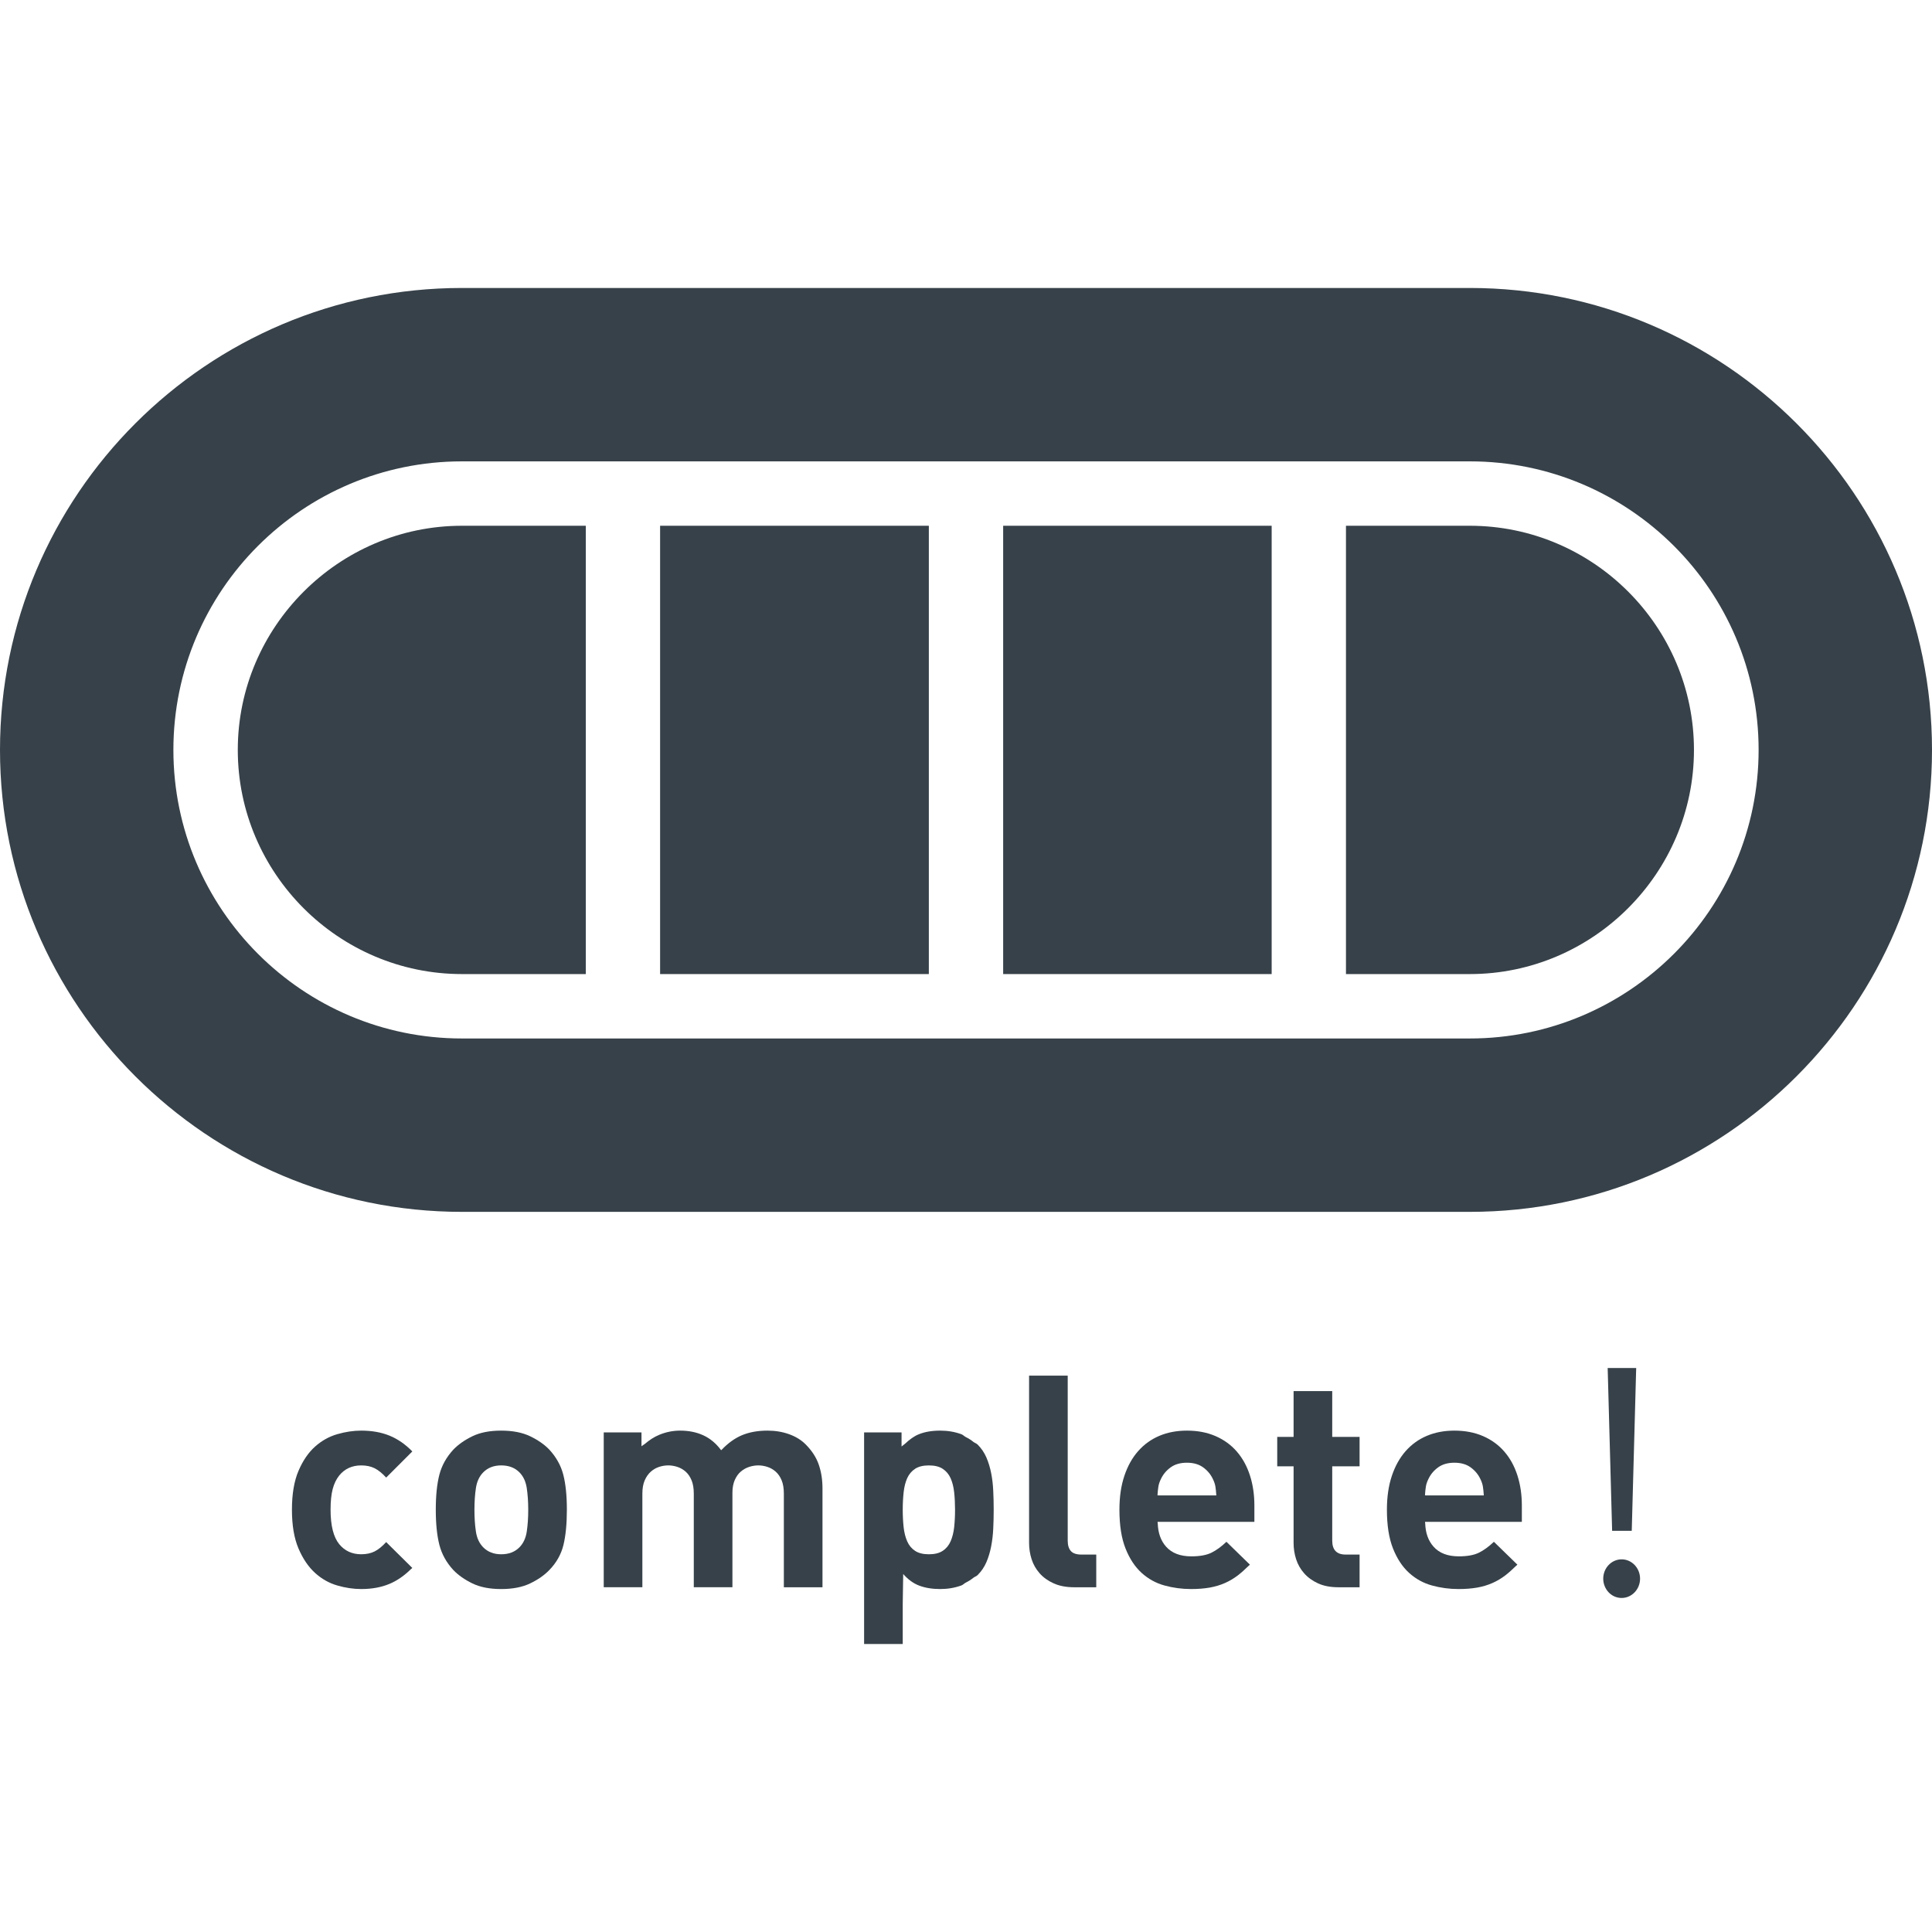
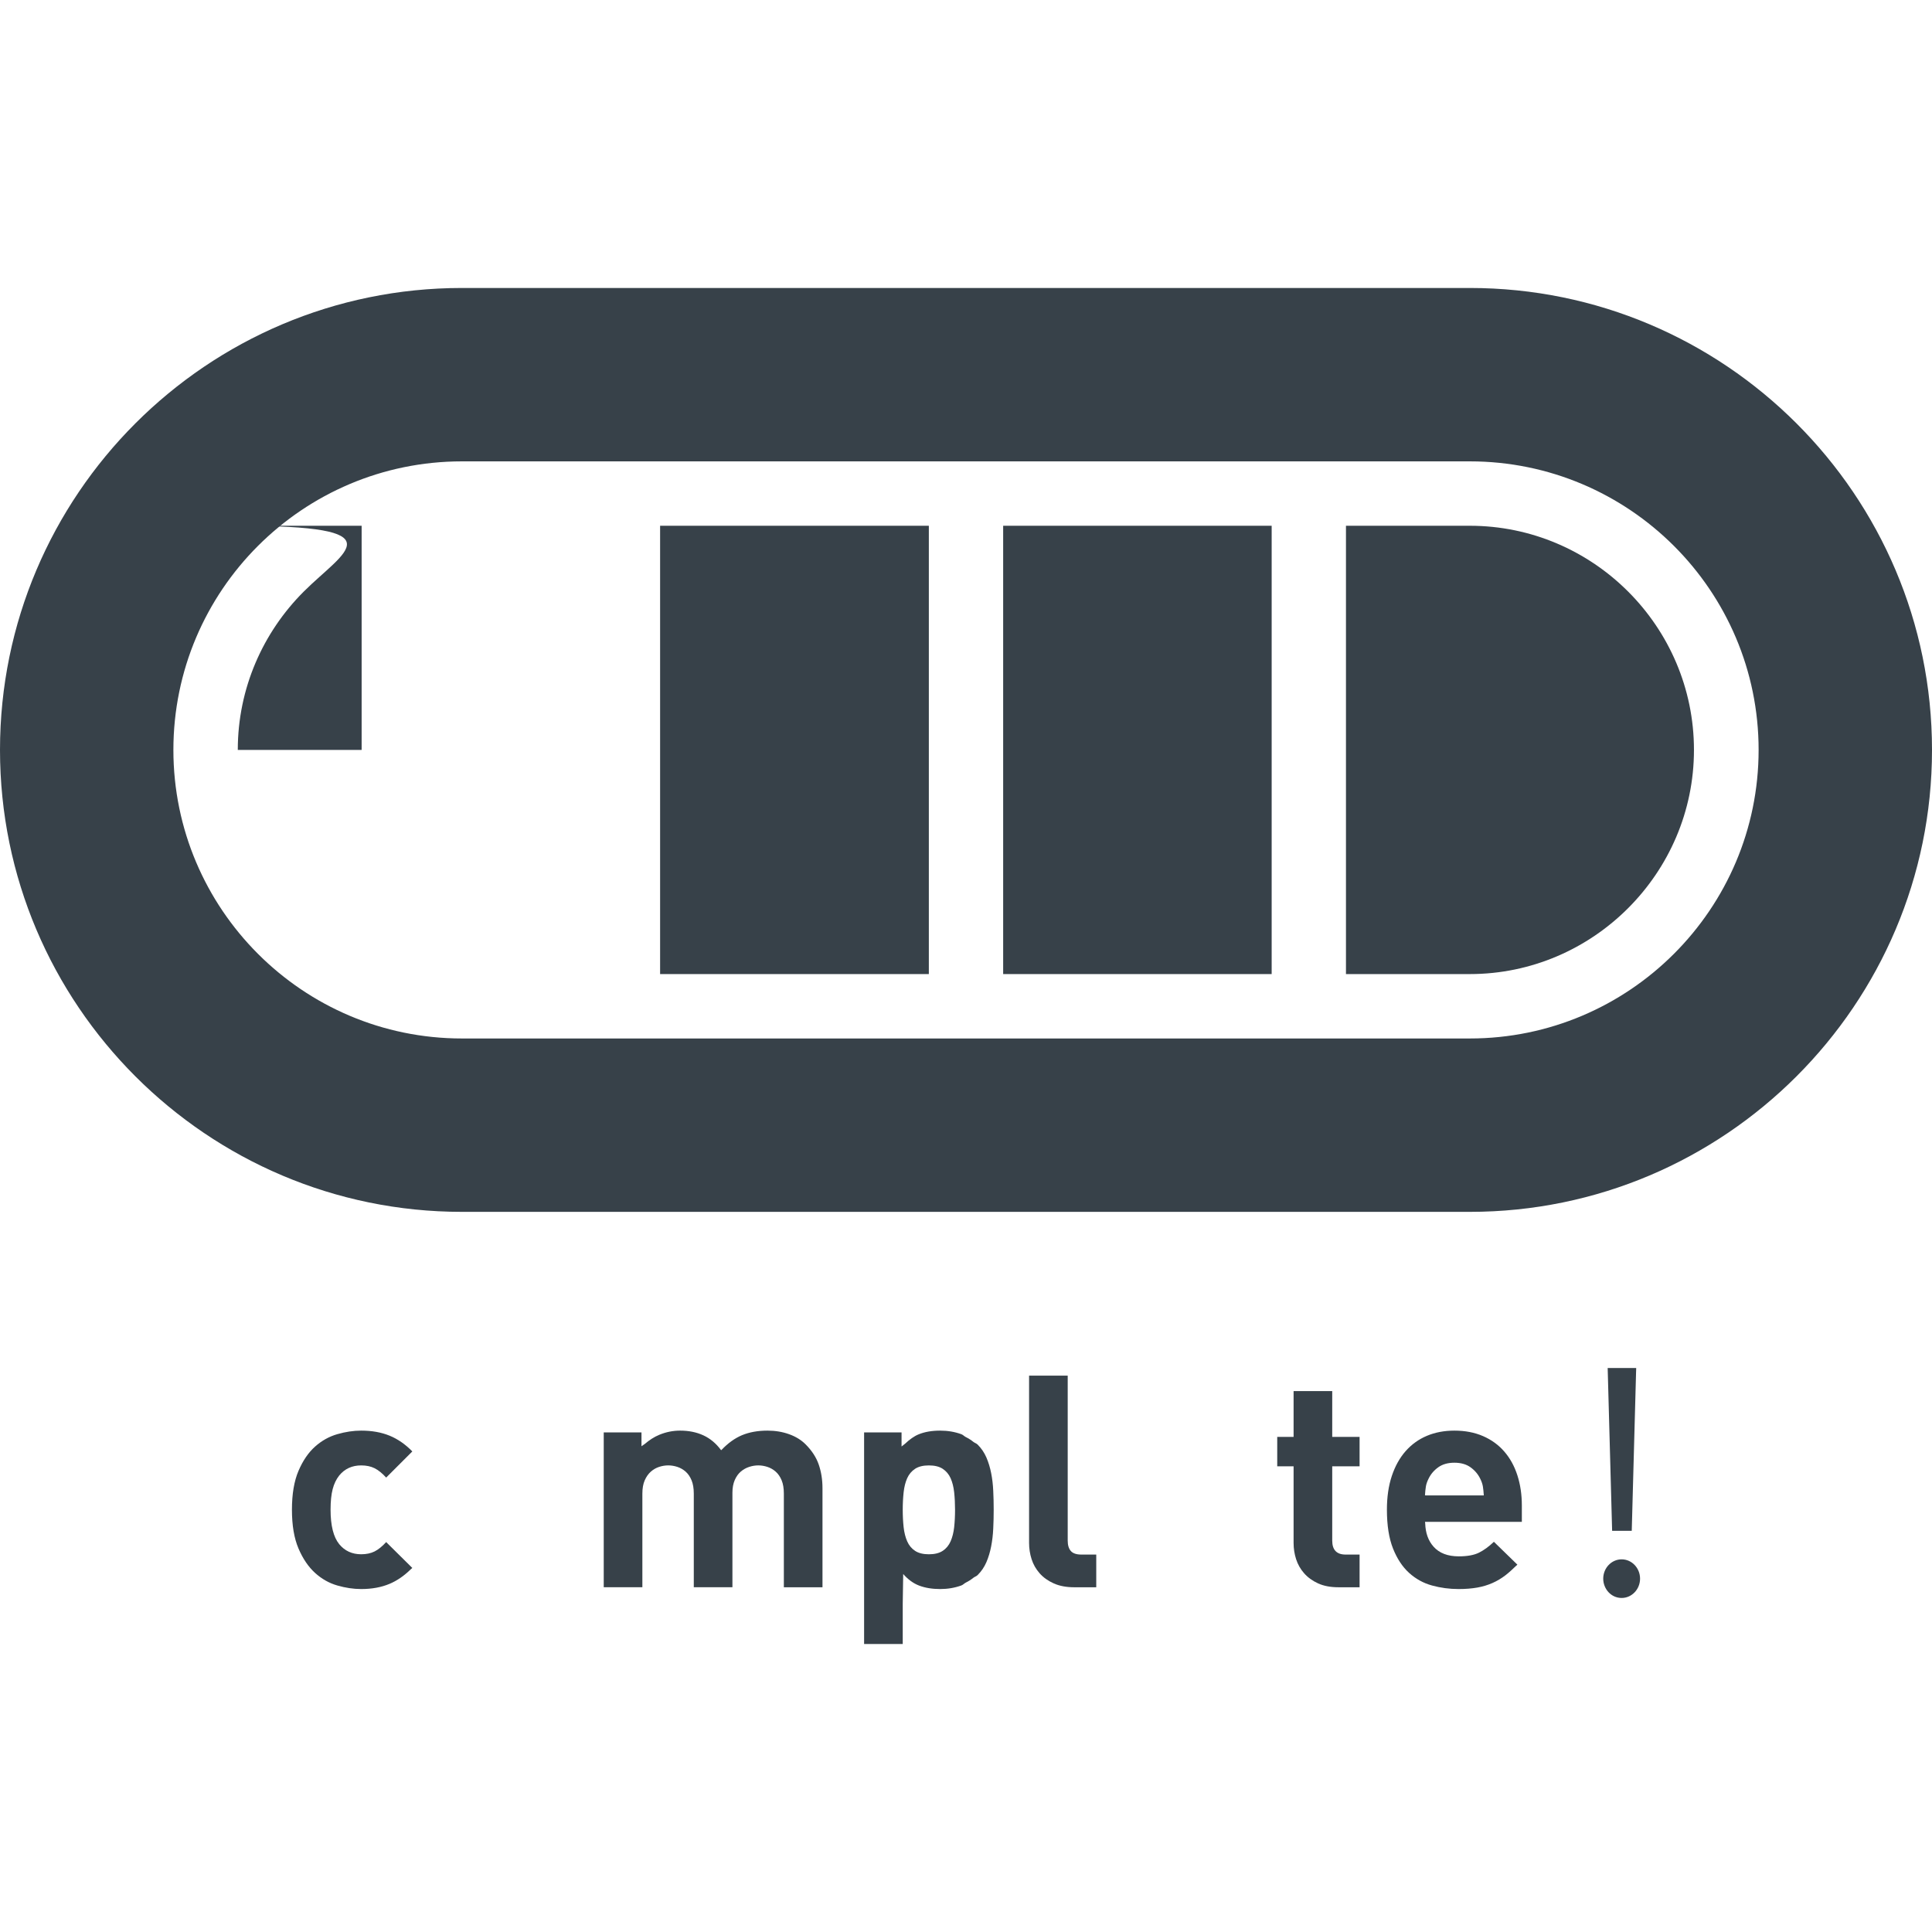
<svg xmlns="http://www.w3.org/2000/svg" version="1.1" id="_x31_0" x="0px" y="0px" viewBox="0 0 512 512" style="enable-background:new 0 0 512 512;" xml:space="preserve">
  <style type="text/css">
	.st0{fill:#374149;}
</style>
  <g>
-     <path class="st0" d="M80.477,156.793c-10.766,10.766-17.461,25.602-17.461,41.945c0,32.688,26.714,59.402,59.406,59.402h32.821   V139.332h-32.821C106.074,139.332,91.242,146.028,80.477,156.793z" />
+     <path class="st0" d="M80.477,156.793c-10.766,10.766-17.461,25.602-17.461,41.945h32.821   V139.332h-32.821C106.074,139.332,91.242,146.028,80.477,156.793z" />
    <polygon class="st0" points="246.152,139.492 246.152,139.332 174.934,139.332 174.934,258.14 246.152,258.14 246.152,139.856    246.152,139.492  " />
    <polygon class="st0" points="265.848,139.332 265.848,257.621 265.848,257.98 265.848,257.98 265.848,258.14 337.004,258.14    337.004,139.332  " />
    <path class="st0" d="M389.516,139.332h-32.821v118.289l-0.004,0.359h0.004v0.16h32.821c16.343,0,31.179-6.695,41.941-17.457   c10.766-10.766,17.461-25.602,17.461-41.946C448.918,166.047,422.203,139.332,389.516,139.332z" />
    <path class="st0" d="M389.516,76.316H122.422C54.879,76.316,0,131.192,0,198.738c0,67.477,54.879,122.418,122.422,122.418h267.094   c67.542,0,122.484-54.942,122.484-122.418C512,131.192,457.058,76.316,389.516,76.316z M389.516,275.207H122.422   c-42.206,0-76.472-34.328-76.472-76.469c0-42.206,34.266-76.472,76.472-76.472h267.094c42.206,0,76.534,34.266,76.534,76.472   C466.05,240.879,431.722,275.207,389.516,275.207z" />
    <path class="st0" d="M89.894,391.024c1.465-1.786,3.41-2.676,5.824-2.676c1.367,0,2.551,0.25,3.547,0.746   c0.996,0.5,2.019,1.324,3.074,2.48l6.93-6.93c-1.84-1.89-3.848-3.281-6.027-4.176c-2.18-0.89-4.688-1.339-7.524-1.339   c-2.046,0-4.16,0.316-6.339,0.945c-2.18,0.629-4.149,1.734-5.906,3.309s-3.219,3.715-4.371,6.418   c-1.156,2.707-1.734,6.133-1.734,10.282s0.578,7.574,1.734,10.282c1.152,2.703,2.614,4.855,4.371,6.457s3.726,2.718,5.906,3.347   c2.179,0.63,4.293,0.946,6.339,0.946c2.836,0,5.344-0.461,7.524-1.379c2.05-0.863,3.938-2.199,5.683-3.922   c0.074-0.062,0.157-0.113,0.226-0.176l-0.007-0.011c0.038-0.039,0.086-0.062,0.125-0.102l-6.527-6.457l-0.286-0.294   c0,0.004-0.004,0.004-0.004,0.004l-0.113-0.11c-1.055,1.157-2.078,1.985-3.074,2.485c-0.996,0.496-2.18,0.746-3.547,0.746   c-2.414,0-4.359-0.895-5.824-2.68c-1.527-1.89-2.289-4.934-2.289-9.137c0-2.203,0.183-4.019,0.554-5.434   C88.523,393.231,89.106,392.024,89.894,391.024z" />
-     <path class="st0" d="M145.578,384.168c-1.309-1.363-3.004-2.542-5.078-3.542c-2.074-0.996-4.637-1.496-7.68-1.496   c-3.046,0-5.594,0.5-7.64,1.496c-2.051,1-3.73,2.179-5.043,3.542c-1.836,2-3.07,4.215-3.703,6.661   c-0.629,2.441-0.946,5.527-0.946,9.254s0.317,6.828,0.946,9.297c0.633,2.469,1.867,4.699,3.703,6.695   c1.313,1.363,2.992,2.543,5.043,3.543c2.046,0.996,4.594,1.496,7.64,1.496c3.043,0,5.606-0.5,7.68-1.496   c2.074-1,3.77-2.18,5.078-3.543c1.89-1.945,3.137-4.164,3.746-6.656c0.602-2.496,0.902-5.61,0.902-9.336s-0.316-6.813-0.945-9.254   C148.652,388.383,147.418,386.168,145.578,384.168z M139.594,405.91c-0.266,1.734-0.918,3.125-1.969,4.176   c-1.21,1.207-2.808,1.813-4.805,1.813c-1.941,0-3.519-0.606-4.726-1.813c-1.05-1.051-1.707-2.442-1.969-4.176   c-0.266-1.73-0.394-3.672-0.394-5.828c0-2.098,0.129-4.019,0.394-5.75c0.262-1.734,0.918-3.126,1.969-4.176   c1.207-1.207,2.786-1.809,4.726-1.809c1.997,0,3.594,0.602,4.805,1.809c1.051,1.05,1.703,2.442,1.969,4.176   c0.262,1.73,0.394,3.652,0.394,5.75C139.988,402.238,139.855,404.18,139.594,405.91z" />
    <path class="st0" d="M213.481,382.754c-1.157-1.156-2.614-2.051-4.375-2.68c-1.758-0.629-3.66-0.945-5.711-0.945   c-2.57,0-4.828,0.41-6.77,1.218c-1.894,0.797-3.691,2.094-5.382,3.863c-0.047,0.039-0.09,0.066-0.137,0.11   c-1.313-1.778-2.871-3.09-4.684-3.93c-1.812-0.84-3.871-1.262-6.183-1.262c-1.89,0-3.726,0.367-5.512,1.105   c-1.418,0.582-2.664,1.422-3.816,2.402c-0.305,0.215-0.61,0.406-0.91,0.637v-3.672h-9.813h-0.031l0,0h-0.16v41.039h10.238v-24.812   c0-1.418,0.211-2.598,0.633-3.543c0.418-0.946,0.957-1.707,1.614-2.286c0.656-0.578,1.39-0.996,2.202-1.262   c0.817-0.262,1.618-0.39,2.406-0.39c0.79,0,1.586,0.129,2.402,0.39c0.813,0.266,1.547,0.684,2.207,1.262   c0.652,0.578,1.18,1.34,1.57,2.286c0.394,0.946,0.594,2.125,0.594,3.543v24.578v0.074l0,0v0.16h10.238v-25.046   c0-1.317,0.211-2.442,0.629-3.391c0.422-0.945,0.961-1.691,1.618-2.242c0.656-0.551,1.39-0.958,2.206-1.223   c0.813-0.262,1.614-0.39,2.402-0.39c0.786,0,1.586,0.129,2.398,0.39c0.817,0.266,1.551,0.684,2.207,1.262   c0.656,0.578,1.184,1.34,1.578,2.286c0.394,0.946,0.59,2.125,0.59,3.543v24.504v0.148l0,0v0.16h10.238v-26.23   c0-2.258-0.328-4.343-0.985-6.262C216.328,386.234,215.16,384.433,213.481,382.754z" />
    <path class="st0" d="M262.668,390.395c-0.289-1.473-0.707-2.852-1.258-4.137c-0.555-1.286-1.328-2.43-2.325-3.426   c-0.304-0.317-0.793-0.446-1.136-0.723c-0.602-0.488-1.27-0.91-2-1.274c-0.438-0.218-0.719-0.59-1.196-0.762   c-1.734-0.629-3.598-0.945-5.594-0.945c-2.207,0-4.11,0.328-5.71,0.984c-1.254,0.516-2.434,1.394-3.574,2.469   c-0.317,0.254-0.625,0.473-0.954,0.754v-3.562v-0.011l0,0v-0.161h-9.734h-0.031l0,0h-0.16v56.082h10.238v-10.668l0.121-7.886   c1.282,1.453,2.695,2.492,4.25,3.078c1.602,0.602,3.453,0.906,5.554,0.906c1.996,0,3.859-0.316,5.594-0.946   c0.477-0.171,0.758-0.538,1.192-0.758c0.73-0.363,1.402-0.789,2.004-1.277c0.343-0.278,0.835-0.406,1.136-0.723   c0.997-0.996,1.77-2.137,2.325-3.426c0.55-1.285,0.969-2.676,1.258-4.176c0.289-1.496,0.477-3.054,0.55-4.683   c0.082-1.629,0.122-3.313,0.122-5.043c0-1.734-0.039-3.414-0.122-5.039C263.145,393.414,262.957,391.864,262.668,390.395z    M252.863,404.731c-0.16,1.418-0.473,2.664-0.946,3.742c-0.472,1.074-1.167,1.914-2.09,2.516c-0.918,0.61-2.137,0.91-3.66,0.91   c-1.523,0-2.746-0.301-3.664-0.91c-0.918-0.602-1.614-1.442-2.086-2.516c-0.472-1.078-0.789-2.324-0.945-3.742   c-0.156-1.422-0.238-2.969-0.238-4.649c0-1.629,0.082-3.164,0.238-4.61c0.156-1.441,0.473-2.687,0.945-3.738   c0.473-1.05,1.168-1.878,2.086-2.484c0.918-0.602,2.141-0.902,3.664-0.902c1.523,0,2.742,0.301,3.66,0.902   c0.922,0.606,1.618,1.434,2.09,2.484c0.473,1.051,0.786,2.298,0.946,3.738c0.156,1.446,0.234,2.981,0.234,4.61   C253.098,401.762,253.019,403.308,252.863,404.731z" />
    <path class="st0" d="M283.782,411.032c-0.551-0.63-0.829-1.547-0.829-2.754v-43.718h-10.05h-0.031l0,0h-0.156v44.343   c0,1.473,0.222,2.906,0.668,4.298c0.445,1.39,1.152,2.636,2.129,3.738c0.969,1.106,2.218,1.996,3.742,2.68   c1.52,0.683,3.332,1.023,5.434,1.023h5.829v-8.664h-3.938C285.266,411.976,284.332,411.66,283.782,411.032z" />
-     <path class="st0" d="M327.774,384.684c-1.523-1.762-3.398-3.125-5.633-4.098c-2.23-0.973-4.762-1.457-7.602-1.457   c-2.68,0-5.11,0.461-7.286,1.378c-2.179,0.918-4.054,2.27-5.633,4.055c-1.574,1.785-2.797,3.98-3.66,6.578   c-0.871,2.598-1.301,5.582-1.301,8.942c0,4.149,0.539,7.574,1.614,10.282c1.074,2.703,2.496,4.855,4.254,6.457   s3.782,2.718,6.062,3.347c2.29,0.63,4.637,0.946,7.055,0.946c1.836,0,3.488-0.133,4.961-0.39c1.469-0.266,2.824-0.672,4.054-1.223   c1.234-0.55,2.375-1.234,3.43-2.046c0.934-0.726,1.871-1.582,2.809-2.496c0.074-0.062,0.152-0.129,0.23-0.188l-0.012-0.007   c0.043-0.039,0.082-0.07,0.122-0.11l-6.222-6.062c-1.313,1.258-2.626,2.218-3.938,2.875c-1.313,0.656-3.098,0.984-5.36,0.984   c-2.937,0-5.168-0.851-6.691-2.562c-1.43-1.598-2.125-3.668-2.214-6.125c0-0.161-0.059-0.286-0.051-0.454h25.66v-4.328   c0-2.886-0.394-5.554-1.183-7.996C330.45,388.543,329.297,386.441,327.774,384.684z M307.488,396.3l-0.746-0.007   c0.054-0.887,0.133-1.66,0.238-2.317c0.102-0.656,0.339-1.351,0.706-2.086c0.578-1.207,1.43-2.219,2.559-3.031   c1.133-0.817,2.558-1.223,4.293-1.223c1.73,0,3.164,0.406,4.293,1.223c1.129,0.812,1.981,1.824,2.562,3.031   c0.363,0.734,0.602,1.43,0.707,2.086c0.102,0.637,0.176,1.394,0.23,2.246c-0.004,0.031,0.004,0.046,0,0.078H307.488z" />
    <path class="st0" d="M353.054,368.852l0.004-0.035h-0.004v-0.164h-10.238v12.133h-4.336v7.797h4.336v20.32   c0,1.473,0.218,2.906,0.667,4.298c0.446,1.39,1.157,2.636,2.126,3.738c0.973,1.106,2.21,1.996,3.703,2.68   c1.496,0.683,3.293,1.023,5.398,1.023h5.594v-8.664h-3.703c-2.367,0-3.547-1.234-3.547-3.699v-19.695h7.25v-7.797h-7.25V368.852z" />
    <path class="st0" d="M398.66,384.684c-1.523-1.762-3.398-3.125-5.633-4.098c-2.23-0.973-4.762-1.457-7.598-1.457   c-2.679,0-5.11,0.461-7.285,1.378c-2.184,0.918-4.059,2.27-5.637,4.055c-1.574,1.785-2.793,3.98-3.66,6.578   c-0.867,2.598-1.301,5.582-1.301,8.942c0,4.149,0.538,7.574,1.613,10.282c1.074,2.703,2.496,4.855,4.254,6.457   c1.762,1.602,3.785,2.718,6.066,3.347c2.285,0.63,4.633,0.946,7.05,0.946c1.836,0,3.488-0.133,4.961-0.39   c1.473-0.266,2.825-0.672,4.058-1.223c1.234-0.55,2.375-1.234,3.426-2.046c0.934-0.726,1.867-1.578,2.805-2.492   c0.078-0.062,0.156-0.129,0.234-0.192l-0.008-0.007c0.039-0.043,0.078-0.07,0.121-0.11l-6.226-6.062   c-1.313,1.258-2.625,2.218-3.938,2.875c-1.313,0.656-3.098,0.984-5.359,0.984c-2.938,0-5.168-0.851-6.691-2.562   c-1.434-1.606-2.133-3.68-2.215-6.145c0-0.156-0.058-0.274-0.05-0.434h25.66v-4.328c0-2.886-0.394-5.554-1.18-7.996   C401.34,388.543,400.183,386.441,398.66,384.684z M377.629,396.293c0.054-0.887,0.133-1.66,0.238-2.317   c0.102-0.656,0.34-1.351,0.707-2.086c0.578-1.207,1.43-2.219,2.558-3.031c1.133-0.817,2.562-1.223,4.297-1.223   c1.73,0,3.16,0.406,4.289,1.223c1.13,0.812,1.981,1.824,2.563,3.031c0.363,0.734,0.602,1.43,0.706,2.086   c0.102,0.641,0.176,1.398,0.23,2.258c0,0.028,0.004,0.039,0.004,0.066h-14.847L377.629,396.293z" />
    <polygon class="st0" points="427.23,405.684 432.43,405.684 433.57,363.848 433.606,362.7 433.602,362.7 433.606,362.543    426.386,362.543 426.207,362.535 426.207,362.543 426.05,362.543  " />
    <path class="st0" d="M429.754,413.242c-2.679,0-4.882,2.286-4.882,5.118c0,2.675,2.043,5.117,4.882,5.117   c2.676,0,4.879-2.285,4.879-5.117S432.43,413.242,429.754,413.242z" />
  </g>
</svg>